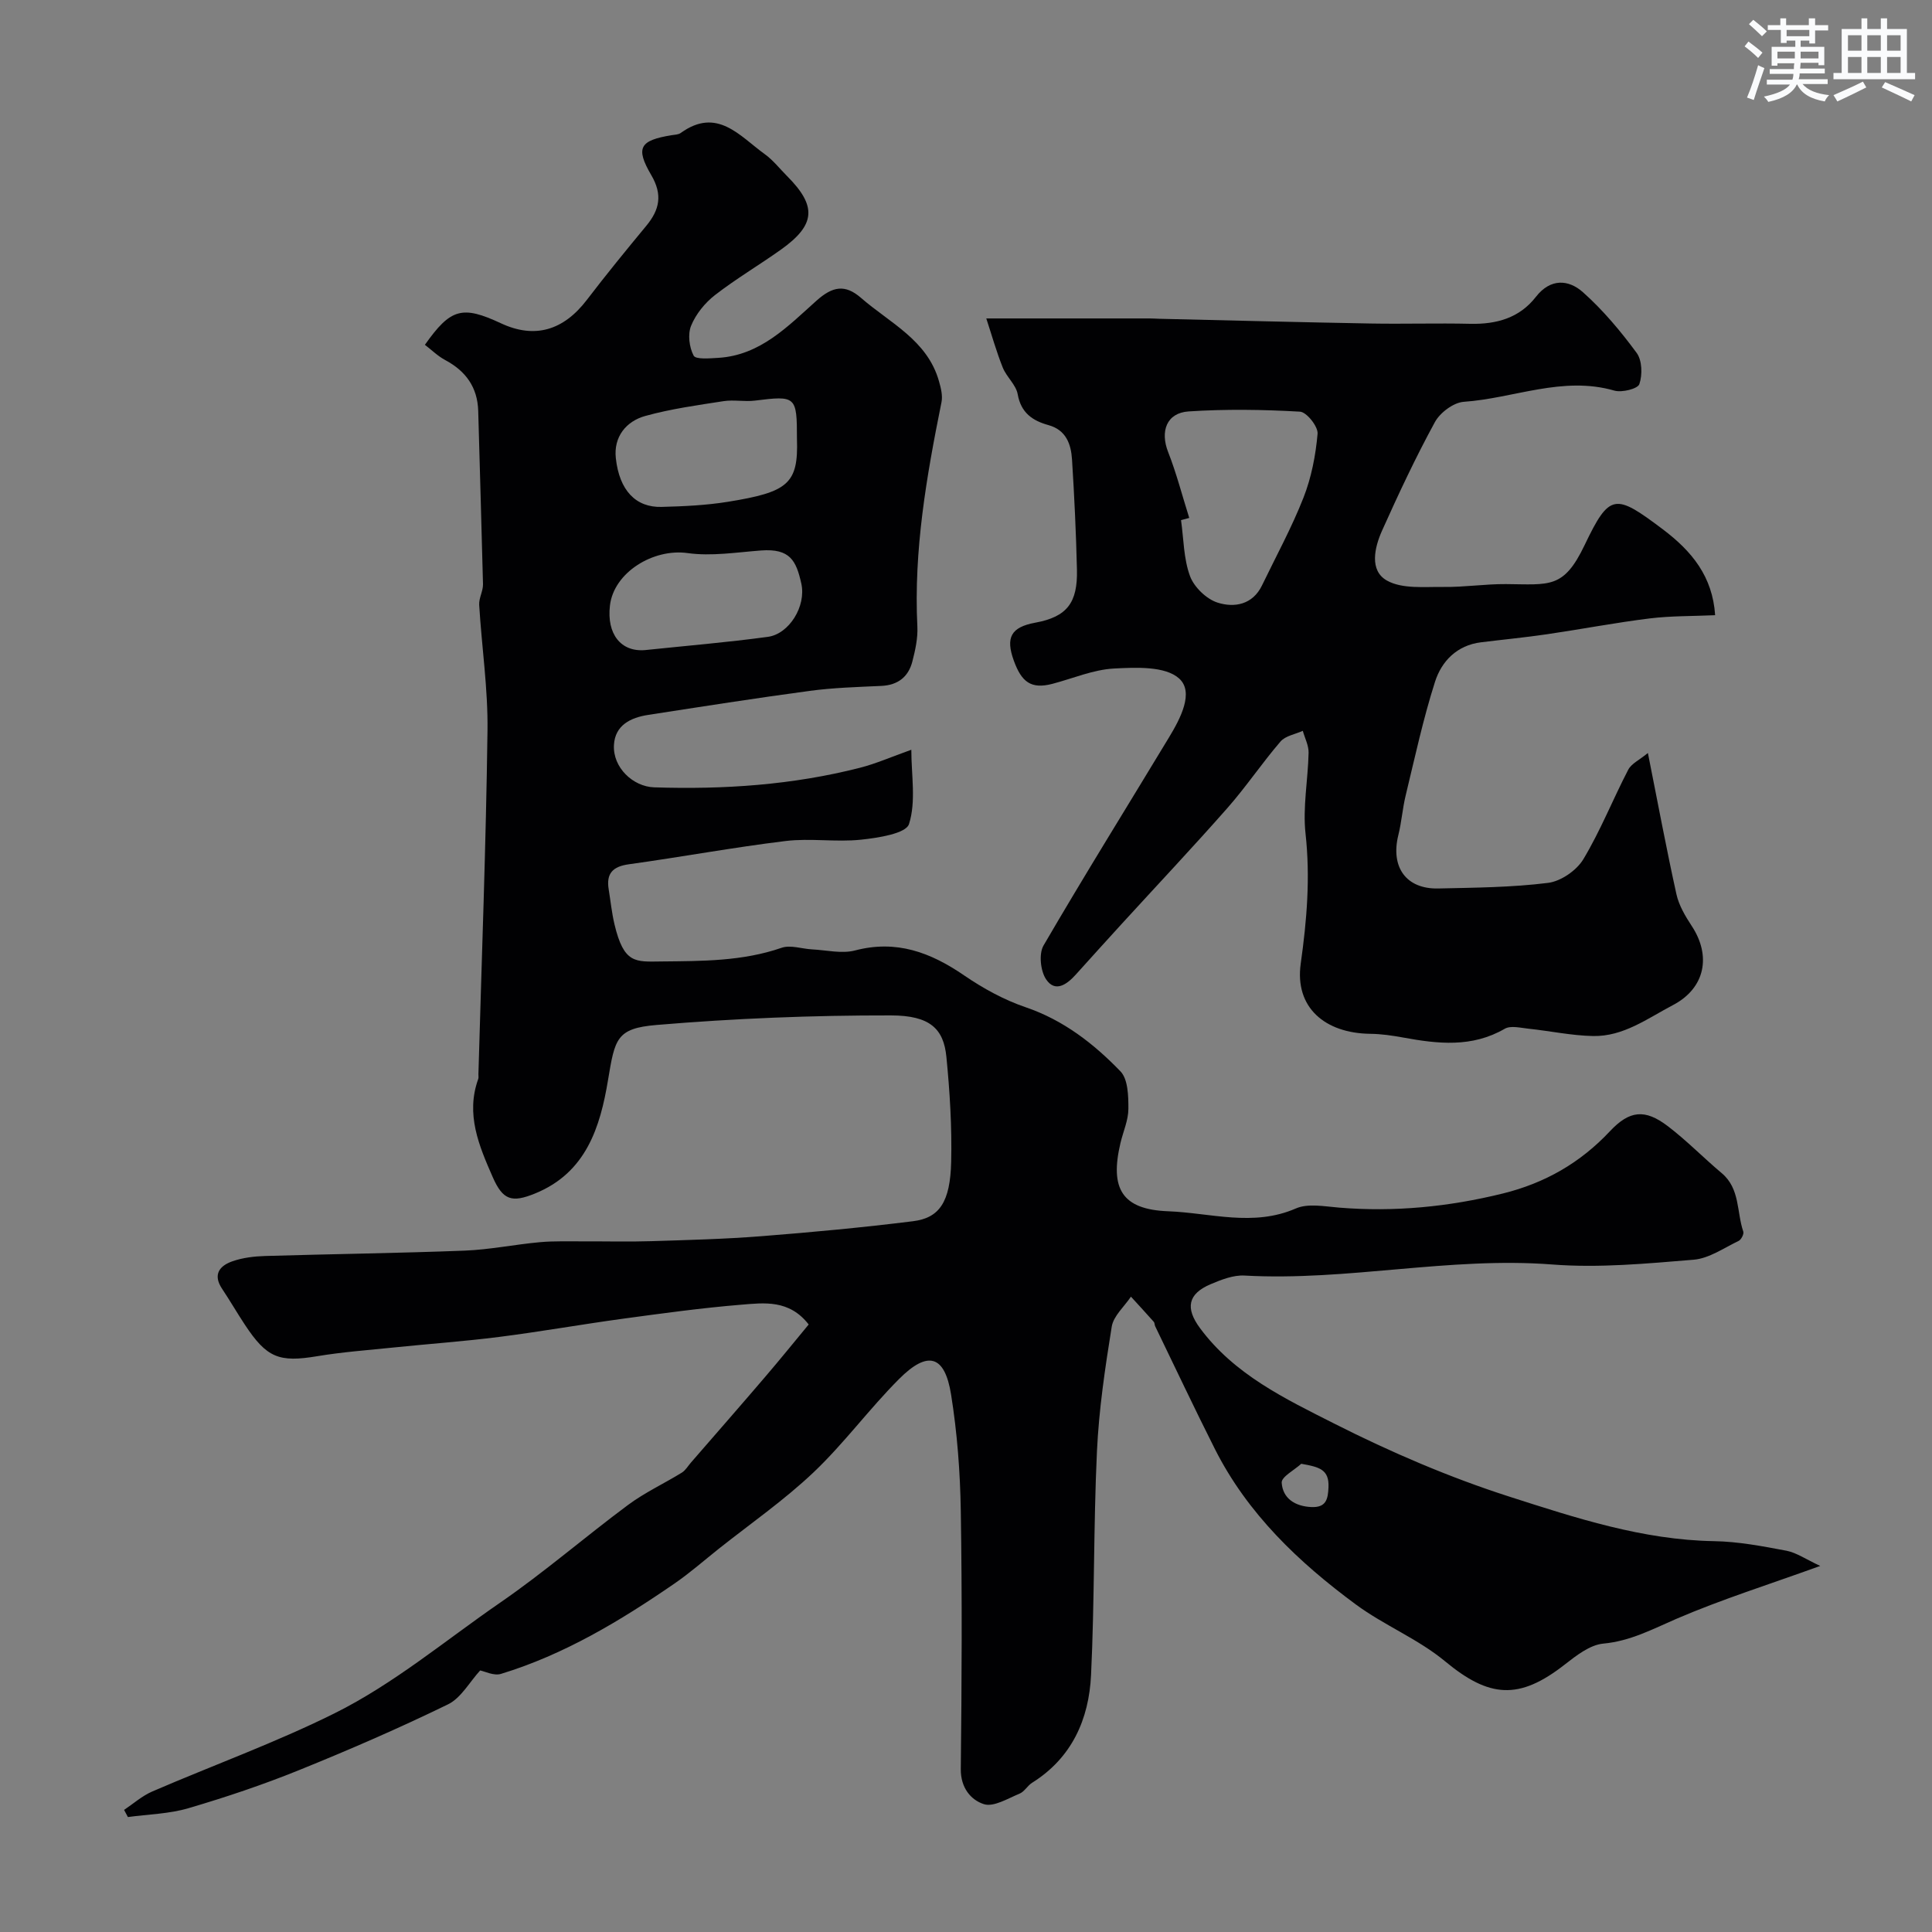
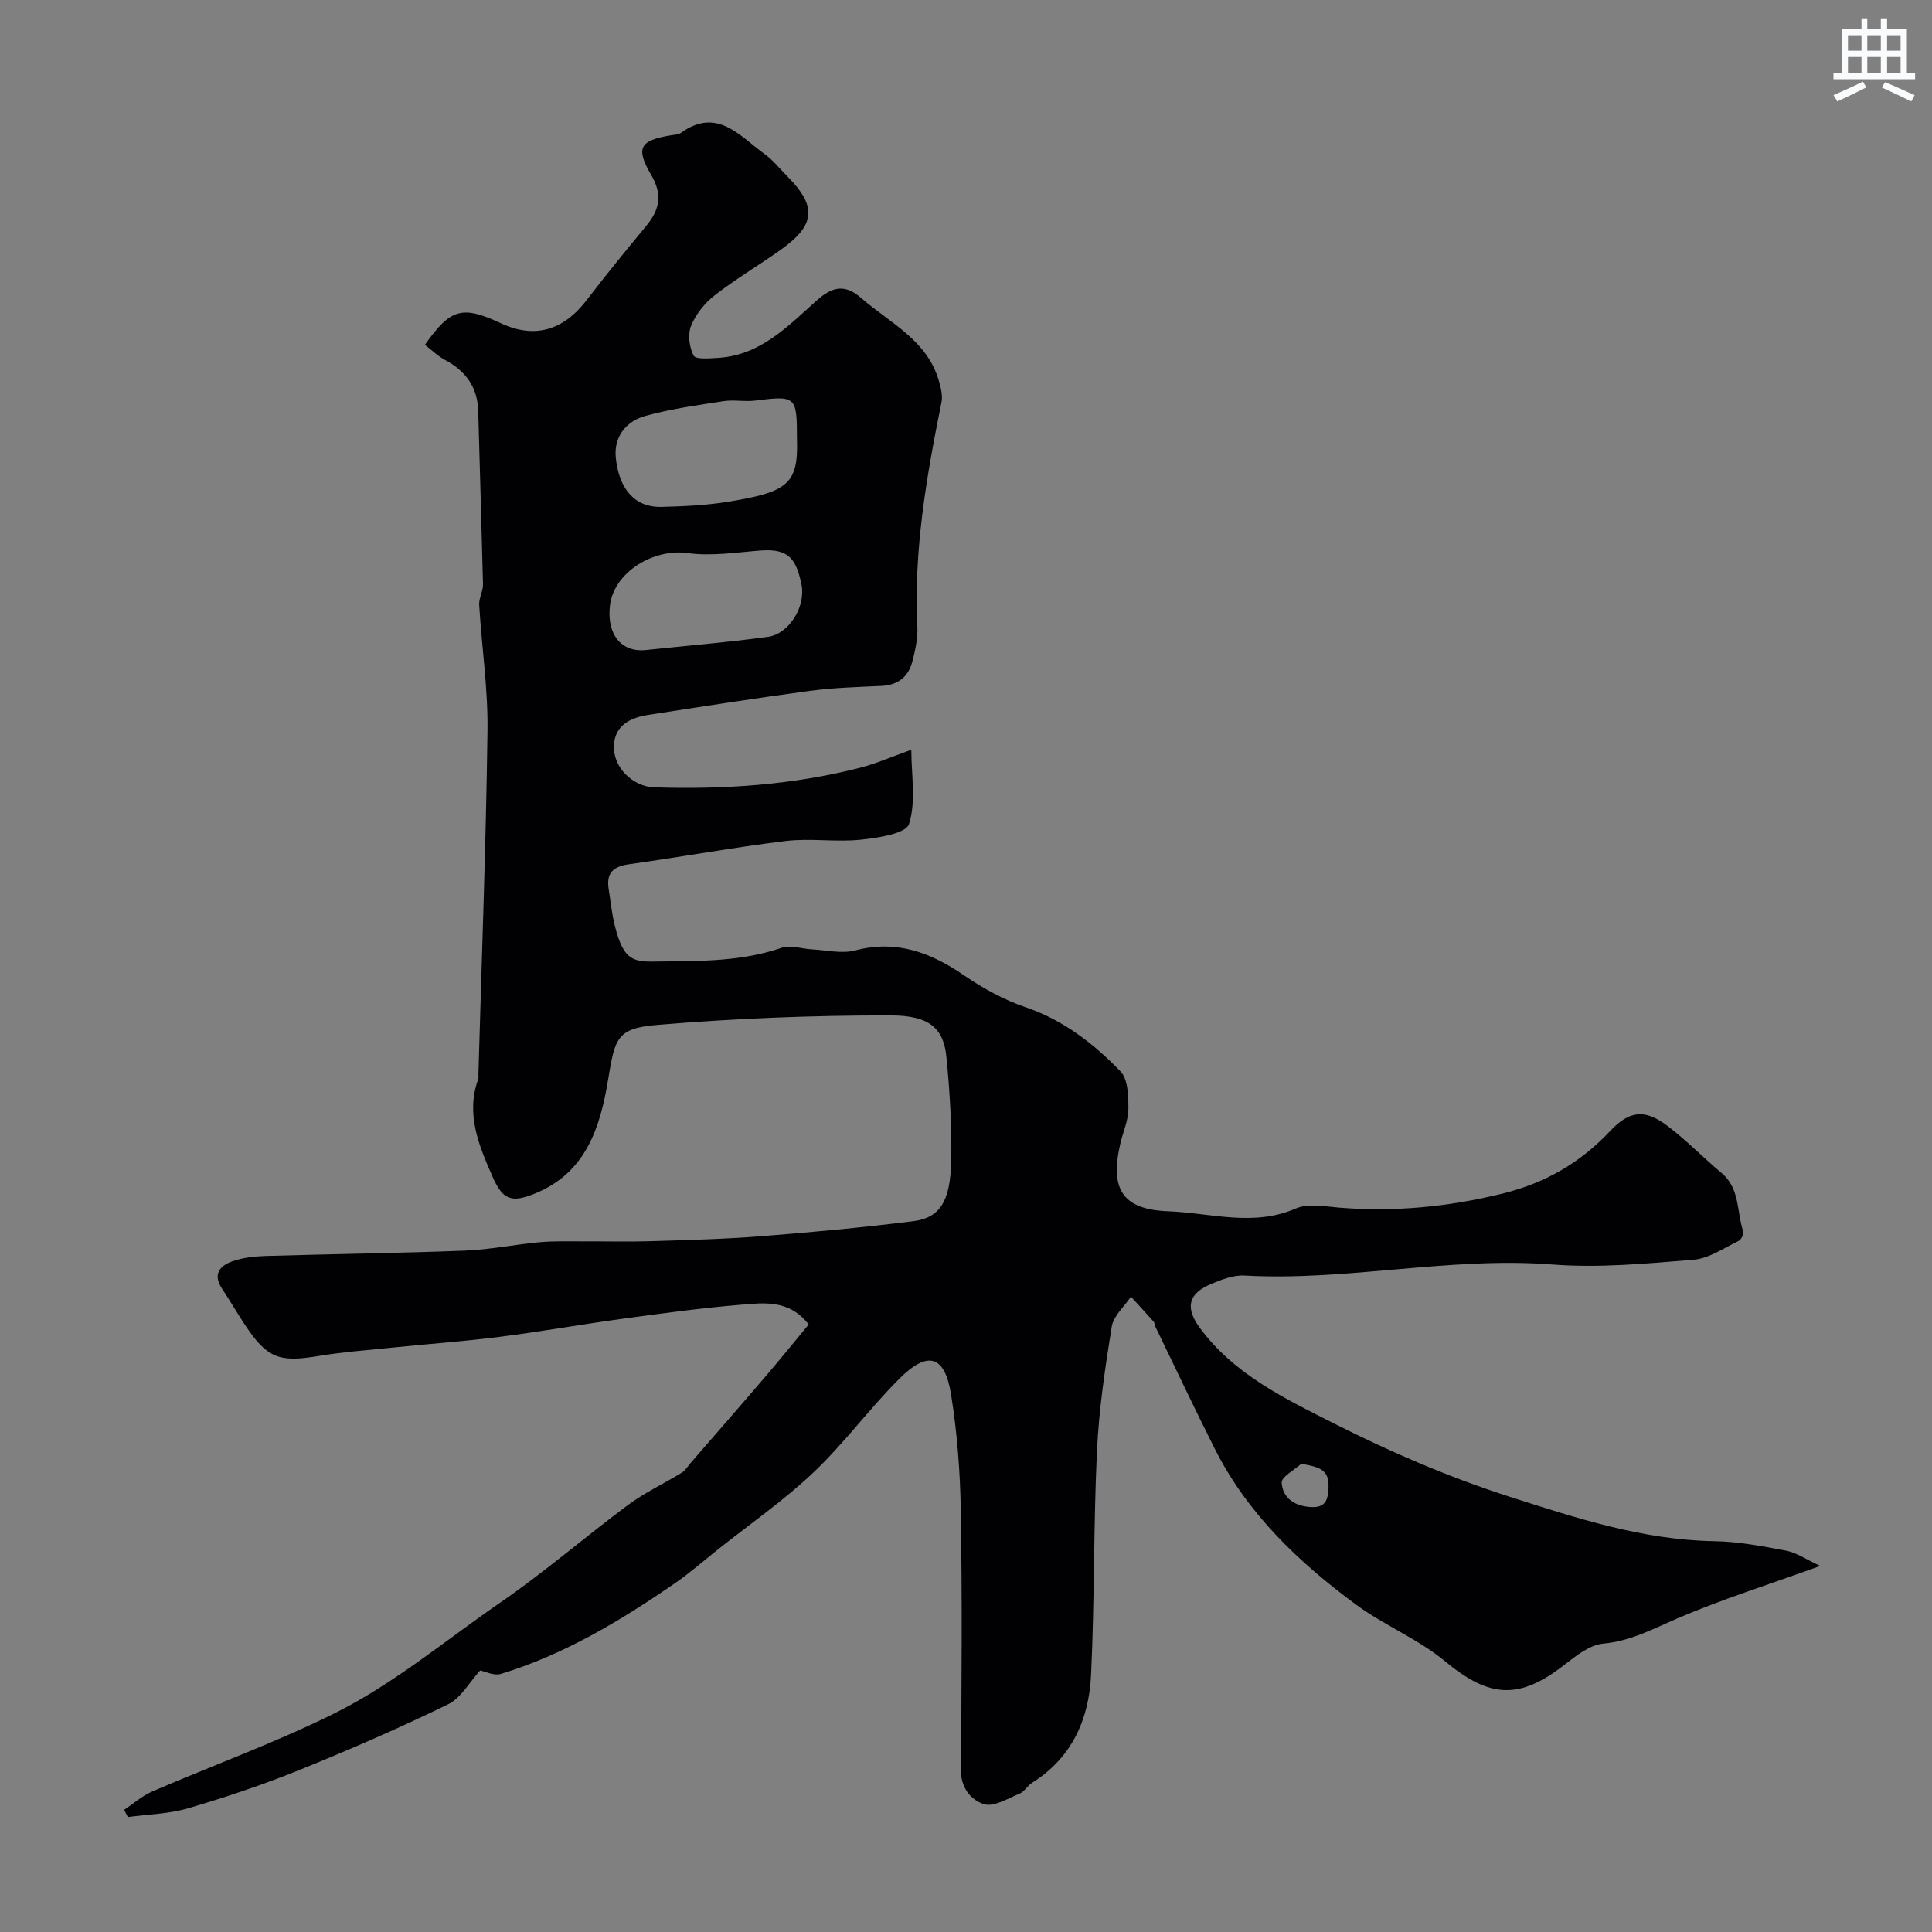
<svg xmlns="http://www.w3.org/2000/svg" enable-background="new 0 0 400 400" viewBox="0 0 400 400">
  <rect x="0" y="0" width="400" height="400" fill="#808080" stroke="none" />
  <path d="m376.86 324.21c-10.78 3.9-20.5 6.95-29.8 10.96-4.95 2.14-9.51 4.6-15.11 5.12-2.79.26-5.6 2.48-7.99 4.34-9.47 7.41-15.64 6.9-24.78-.68-5.57-4.62-12.59-7.43-18.45-11.75-11.85-8.74-22.44-18.8-29.2-32.2-4.24-8.41-8.25-16.93-12.36-25.41-.14-.29-.1-.71-.3-.93-1.55-1.75-3.14-3.47-4.72-5.2-1.38 2.06-3.62 3.99-3.98 6.22-1.38 8.56-2.66 17.19-3.06 25.84-.72 15.41-.48 30.88-1.22 46.29-.44 9.14-3.96 17.13-12.2 22.29-.97.61-1.6 1.85-2.61 2.26-2.42.99-5.35 2.82-7.38 2.17-2.71-.87-4.82-3.41-4.78-7.27.2-17.83.29-35.66 0-53.49-.13-8.03-.74-16.12-2.01-24.05-1.31-8.17-4.82-9.18-10.79-3.19-6.17 6.18-11.39 13.34-17.71 19.33-6.07 5.75-13.02 10.58-19.6 15.8-3.07 2.44-6.03 5.05-9.26 7.26-11.17 7.68-22.75 14.65-35.83 18.64-1.46.45-3.36-.53-4.31-.71-2.2 2.4-3.95 5.7-6.66 7.02-10.09 4.92-20.41 9.4-30.82 13.61-7.48 3.03-15.17 5.61-22.92 7.89-4.01 1.18-8.34 1.26-12.53 1.83-.26-.49-.53-.99-.79-1.48 1.93-1.29 3.73-2.9 5.83-3.81 12.55-5.42 25.47-10.09 37.69-16.16 12.34-6.13 22.99-15.12 34.33-22.93 9.15-6.3 17.59-13.63 26.52-20.26 3.45-2.56 7.43-4.4 11.11-6.67.77-.48 1.28-1.39 1.9-2.1 5.12-5.9 10.26-11.77 15.33-17.7 3.07-3.58 6.03-7.25 9.03-10.87-4.05-5.21-9.24-4.48-14.03-4.09-8.16.67-16.28 1.79-24.39 2.89-8.58 1.17-17.11 2.69-25.7 3.78-7.33.93-14.72 1.45-22.07 2.21-5.2.53-10.43.92-15.58 1.78-7.88 1.31-10.42.36-14.96-6.52-1.62-2.45-3.09-5-4.72-7.44-1.98-2.97-.5-4.78 2.16-5.7 2.12-.74 4.48-1.02 6.74-1.09 13.76-.41 27.54-.58 41.3-1.11 5.22-.2 10.39-1.28 15.61-1.75 2.97-.27 5.98-.15 8.98-.17 4.7-.02 9.4.11 14.09-.04 7.6-.24 15.21-.43 22.79-1.03 10.48-.82 20.95-1.8 31.38-3.1 5.49-.68 7.7-3.99 7.9-12.27.17-7.24-.28-14.54-.99-21.76-.57-5.79-3.36-8.57-11.48-8.58-16.19-.03-32.42.62-48.54 1.98-8.32.7-8.61 2.87-10.03 11.37-1.62 9.76-4.52 19.2-15.09 23.51-4.82 1.97-6.68 1.42-8.79-3.39-2.84-6.48-5.63-12.99-3-20.3.11-.3.03-.66.04-.99.67-23.7 1.57-47.4 1.88-71.1.12-8.68-1.2-17.38-1.72-26.08-.08-1.4.82-2.86.79-4.28-.3-11.95-.66-23.9-.99-35.86-.14-4.9-2.56-8.26-6.83-10.54-1.54-.82-2.82-2.1-4.21-3.16 5.33-7.55 7.72-8.2 15.76-4.45 6.94 3.24 12.9 1.52 17.77-4.85 3.98-5.21 8.13-10.29 12.31-15.34 2.76-3.34 3.41-6.44 1.02-10.51-3.33-5.69-2.35-7.18 4.23-8.25.64-.1 1.4-.11 1.89-.47 7.54-5.43 12.21.67 17.38 4.39 1.74 1.25 3.1 3.02 4.63 4.55 6.2 6.22 5.92 10.09-1.26 15.21-4.51 3.21-9.31 6.04-13.68 9.43-2.07 1.61-3.95 3.93-4.93 6.33-.73 1.77-.39 4.48.52 6.2.44.83 3.34.56 5.1.46 8.73-.53 14.44-6.57 20.35-11.85 3.33-2.97 5.91-3.43 9.2-.57 5.97 5.2 13.73 8.74 16.14 17.24.4 1.4.8 2.98.53 4.34-3.1 15.34-5.78 30.7-5 46.46.12 2.4-.43 4.9-1.04 7.26-.82 3.18-3 4.88-6.42 5.04-4.95.23-9.94.37-14.84 1.03-11.16 1.5-22.29 3.25-33.42 4.97-3.63.56-6.88 2.12-7.1 6.25-.25 4.65 3.94 8.6 8.32 8.75 14.39.47 28.65-.48 42.64-4.06 3.29-.84 6.45-2.24 10.61-3.72 0 5.26 1.01 10.72-.48 15.38-.63 1.98-6.42 2.87-9.97 3.24-5.14.54-10.44-.35-15.56.27-10.86 1.32-21.64 3.32-32.48 4.82-3.32.46-4.7 1.89-4.17 5.17.39 2.42.64 4.88 1.2 7.25 1.95 8.21 4.32 7.76 9.7 7.7 8.42-.09 16.77-.02 24.9-2.83 1.85-.64 4.2.22 6.32.33 2.97.15 6.13.94 8.89.22 8.57-2.25 15.63.4 22.57 5.16 3.93 2.69 8.26 5.07 12.75 6.6 7.84 2.67 14.09 7.54 19.63 13.27 1.57 1.63 1.65 5.11 1.64 7.74 0 2.37-1.08 4.73-1.64 7.1-2.23 9.44.3 13.77 9.89 14.13 8.74.33 17.59 3.27 26.42-.58 2.52-1.1 5.94-.42 8.92-.18 11.49.95 22.75-.16 33.94-2.92 8.73-2.16 16.03-6.35 22.16-12.88 4.06-4.33 7.25-4.67 11.98-1.07 3.93 2.99 7.4 6.57 11.19 9.75 3.81 3.21 3.06 8.03 4.45 12.09.17.5-.43 1.66-.95 1.92-3.05 1.46-6.12 3.63-9.32 3.9-9.73.8-19.59 1.74-29.27.99-21.38-1.65-42.42 3.48-63.73 2.29-2.3-.13-4.79.85-6.99 1.78-4.77 2.02-5.27 4.97-2.24 9.08 7.13 9.65 17.69 14.67 27.83 19.8 11.66 5.9 23.81 11.12 36.23 15.11 13.74 4.41 27.6 8.97 42.37 9.22 5.03.08 10.08 1.05 15.05 1.99 2.08.42 3.99 1.77 6.95 3.14zm-211.86-233.36c0-8.84-.2-8.97-8.69-7.91-2.13.27-4.36-.21-6.47.11-5.44.84-10.93 1.6-16.21 3.06-4.04 1.11-6.61 4.37-6.13 8.74.73 6.72 4.16 10.24 9.47 10.1 4.59-.12 9.22-.33 13.74-1.06 12.44-2.01 14.61-3.72 14.29-13.04zm-31.41 43.74c8.47-.89 16.97-1.59 25.4-2.74 4.36-.59 7.97-6.31 6.91-11.05-1.05-4.68-2.3-7.28-8.33-6.83-5.07.38-10.26 1.23-15.21.54-7.09-1-15.3 4-16.08 10.88-.68 5.84 2.24 9.65 7.31 9.2zm135.82 168.47c-1.43 1.31-4.12 2.7-4.05 3.91.21 3.26 2.76 4.9 6.15 5.05 3.04.13 3.44-1.61 3.54-4.12.15-3.66-1.89-4.18-5.64-4.84z" fill="#010103" />
-   <path d="m204.2 65.93h33.85c.67 0 1.33.05 2 .07 14.6.34 29.2.72 43.8.98 6.85.12 13.71-.1 20.56.06 5.41.12 10.17-1.19 13.58-5.58 3.02-3.88 6.77-3.61 9.74-.96 4.16 3.7 7.81 8.07 11.12 12.56 1.14 1.55 1.22 4.55.56 6.47-.33.97-3.61 1.79-5.18 1.34-10.71-3.09-20.79 1.6-31.17 2.32-2.13.15-4.91 2.24-5.98 4.2-3.99 7.31-7.53 14.87-10.94 22.47-1.57 3.51-2.67 8.27 1.01 10.34 3.18 1.78 7.77 1.27 11.74 1.32 4.29.06 8.59-.62 12.88-.59 9.08.07 11.95 1.02 16.29-8.04 5.19-10.84 6.31-10.75 16.16-3.34 6.1 4.59 10.35 9.82 10.88 17.82-4.69.21-9.17.13-13.56.67-7.12.88-14.19 2.24-21.29 3.28-4.52.66-9.08 1.1-13.62 1.66-4.99.61-8.17 3.92-9.53 8.19-2.46 7.71-4.17 15.67-6.08 23.56-.65 2.69-.84 5.49-1.51 8.17-1.64 6.63 1.61 11.2 8.27 11.05 7.59-.17 15.22-.22 22.73-1.16 2.65-.33 5.9-2.57 7.3-4.89 3.55-5.91 6.11-12.4 9.3-18.54.66-1.27 2.31-2.01 4.07-3.46 2.1 10.56 3.85 19.94 5.91 29.25.51 2.3 1.83 4.53 3.15 6.54 4.1 6.2 2.81 12.89-3.85 16.39-5.35 2.81-10.28 6.54-16.57 6.42-4.46-.09-8.9-1.05-13.36-1.52-1.64-.17-3.68-.7-4.91.01-6.8 3.94-13.85 3.14-21.04 1.82-2.25-.41-4.54-.75-6.82-.77-9.39-.12-15.66-5.46-14.39-14.52 1.27-9.03 2-17.8 1-26.9-.61-5.5.51-11.17.63-16.77.03-1.51-.78-3.03-1.2-4.54-1.56.71-3.59 1.03-4.61 2.21-3.84 4.46-7.14 9.4-11.03 13.81-7.1 8.06-14.47 15.88-21.72 23.81-3.23 3.53-6.44 7.09-9.65 10.65-1.83 2.03-4.25 3.77-6.13.98-1.17-1.73-1.54-5.29-.54-7.01 8.45-14.51 17.33-28.77 26.01-43.14 2.33-3.85 5.22-9.33 2.05-12.16-2.87-2.57-8.91-2.29-13.48-2.05-4.29.23-8.5 2.06-12.74 3.17-4.44 1.16-6.39-.39-7.99-4.8-1.73-4.78-.61-6.93 4.44-7.86 6.6-1.21 8.79-4.15 8.63-10.98-.18-7.6-.54-15.21-1.02-22.8-.2-3.18-1.22-6.11-4.86-7.12-3.33-.92-5.71-2.55-6.39-6.41-.35-1.95-2.31-3.56-3.09-5.51-1.33-3.33-2.3-6.8-3.41-10.17zm42.02 41.3c-.57.15-1.13.31-1.7.46.55 3.89.53 7.99 1.86 11.59.85 2.29 3.41 4.76 5.72 5.49 3.44 1.09 7.25.45 9.19-3.58 2.91-6.03 6.14-11.94 8.58-18.15 1.64-4.18 2.53-8.77 2.92-13.24.13-1.48-2.27-4.5-3.65-4.57-7.66-.44-15.39-.55-23.04-.05-4.59.3-5.93 4.13-4.25 8.41 1.74 4.43 2.93 9.09 4.37 13.64z" fill="#010103" />
  <g fill="#fafbfc">
-     <path d="m361.2 9.6.8-1c.9.7 1.9 1.4 2.9 2.3l-.9 1.1c-1-1-2-1.8-2.8-2.4zm.5 10.6c.9-2.1 1.6-4.3 2.3-6.7.4.2.8.4 1.3.6-.7 2.1-1.5 4.3-2.2 6.6zm.4-15.2.9-.9c1 .8 2 1.6 2.8 2.4l-1 1c-.9-.9-1.8-1.7-2.7-2.5zm12.5-1.2h1.2v1.4h2.7v1.1h-2.7v2.7h-1.2v-.6h-1.8v1.3h4.9v3.8h-1.2v-.5h-3.7c0 .4-.1.9-.1 1.2h5.1v1h-5.2c0 .5-.1.9-.2 1.2h6v1h-5.2c1.1 1.3 2.9 2 5.5 2.3-.4.4-.7.8-.9 1.3-2.9-.5-4.8-1.6-5.7-3.5h-.1c-.8 1.7-2.7 2.9-5.9 3.6-.2-.4-.6-.8-.9-1.1 2.8-.6 4.6-1.4 5.4-2.5h-4.8v-1h5.3c.1-.3.2-.7.2-1.2h-4.9v-1h5c0-.4 0-.8.1-1.2h-3.5v.5h-1.2v-3.9h4.9v-1.3h-1.8v.5h-1.2v-2.7h-2.7v-1h2.6v-1.4h1.2v1.4h4.7v-1.4zm-6.6 8.3h3.6c0-.4 0-.9 0-1.4h-3.6zm1.9-4.6h4.7v-1.3h-4.7zm6.6 3.2h-3.7v1.4h3.7z" />
    <path d="m385.3 3.8h1.3v2.2h2.8v-2.2h1.3v2.2h4.1v9.1h1.7v1.3h-16.9v-1.3h1.7v-9.1h4.1v-2.2zm.4 13.1.7 1.2c-1.8.9-3.8 1.9-6 2.9-.2-.4-.5-.8-.8-1.3 2.3-1 4.3-1.9 6.1-2.8zm-3.1-6.4h2.8v-3.2h-2.8zm0 4.6h2.8v-3.3h-2.8zm4-4.6h2.8v-3.2h-2.8zm0 4.6h2.8v-3.3h-2.8zm3.7 1.9c2.1.9 4.1 1.8 6.1 2.7l-.7 1.3c-2.2-1.1-4.2-2-6.1-2.9zm3.2-9.7h-2.8v3.2h2.8zm-2.8 7.8h2.8v-3.3h-2.8z" />
  </g>
</svg>